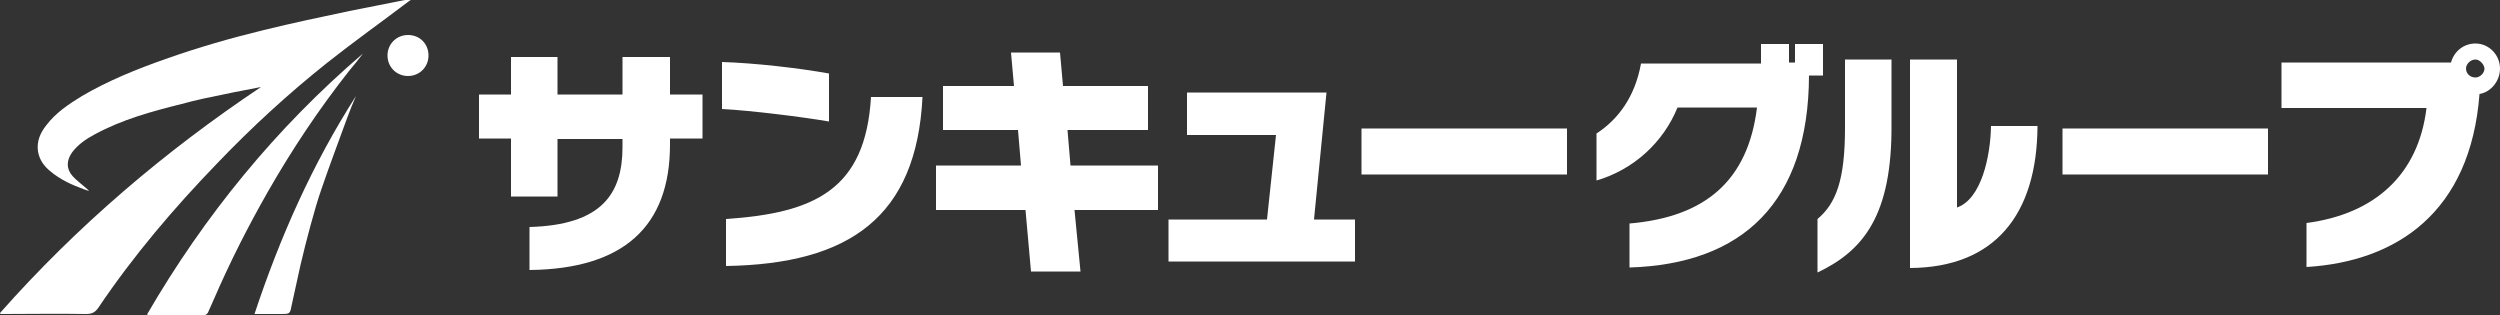
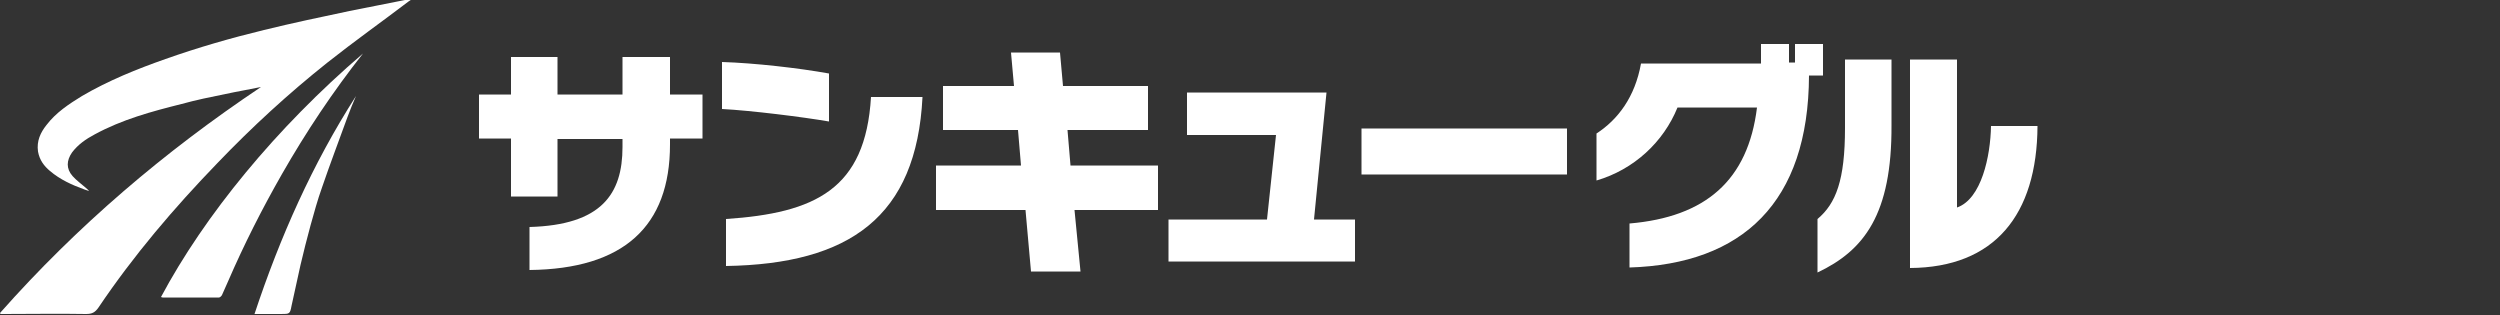
<svg xmlns="http://www.w3.org/2000/svg" version="1.1" id="レイヤー_1" x="0px" y="0px" viewBox="0 0 500 63" style="enable-background:new 0 0 500 63;" xml:space="preserve">
  <rect x="0" y="0" width="500" height="63" fill="#333333" stroke="none" />
  <style type="text/css">
	.st0{fill:#FFFFFF;}
</style>
  <g>
    <g>
      <g>
        <path class="st0" d="M52.2,17.4c-2.4,0.5-4.8,0.9-7.1,1.4c-3,0.6-5.9,1.2-8.8,2c-6,1.5-11.9,3.1-17.4,6.1c-1.7,0.9-3.3,2-4.5,3.6     c-1.1,1.6-1.2,3.2,0.1,4.7c0.8,0.9,1.8,1.6,2.7,2.4c0.2,0.2,0.4,0.3,0.6,0.6c-0.3-0.1-0.6-0.2-0.9-0.3c-2.5-0.9-4.9-2-6.9-3.7     c-1.2-1-2.1-2.2-2.4-3.9c-0.3-2.1,0.5-3.8,1.7-5.3c1.9-2.5,4.5-4.2,7.1-5.8c5.3-3.1,11-5.4,16.7-7.4c6.5-2.3,13.1-4.2,19.7-5.8     c5.7-1.4,11.4-2.6,17.1-3.8c3.9-0.8,7.7-1.5,11.6-2.3c0.2,0,0.5-0.1,0.8,0c-0.2,0.1-0.4,0.3-0.6,0.4c-5.4,4.1-10.9,8-16.2,12.2     c-7.8,6.2-15.1,12.9-22,20.1c-8.7,9-16.8,18.5-23.8,28.9c-0.7,1-1.3,1.3-2.5,1.3c-5.5-0.1-11,0-16.4,0c-0.2,0-0.5,0-0.7,0     c0-0.1-0.1-0.1-0.1-0.2c15.4-17.4,32.9-32.3,52.2-45.2C52.2,17.6,52.2,17.5,52.2,17.4z" />
-         <path class="st0" d="M72.6,10.7c-0.9,1.2-1.8,2.3-2.8,3.5c-6,7.6-11.4,15.7-16.2,24.1c-4,7-7.6,14.1-10.8,21.5     c-0.4,0.9-0.8,1.8-1.2,2.7c-0.1,0.2-0.4,0.5-0.6,0.5c-3.7,0-7.5,0-11.2,0c-0.1,0-0.2,0-0.4-0.1C40.9,43.1,55.2,25.6,72.6,10.7z" />
+         <path class="st0" d="M72.6,10.7c-6,7.6-11.4,15.7-16.2,24.1c-4,7-7.6,14.1-10.8,21.5     c-0.4,0.9-0.8,1.8-1.2,2.7c-0.1,0.2-0.4,0.5-0.6,0.5c-3.7,0-7.5,0-11.2,0c-0.1,0-0.2,0-0.4-0.1C40.9,43.1,55.2,25.6,72.6,10.7z" />
        <path class="st0" d="M71.2,19.2c-0.6,1.4-1.2,2.8-1.7,4.2c-1.7,4.7-3.5,9.4-5.1,14.1c-0.9,2.5-1.6,5.1-2.3,7.6     c-0.7,2.6-1.4,5.3-2,7.9c-0.6,2.7-1.2,5.5-1.8,8.2c-0.3,1.6-0.4,1.6-2.1,1.6c-1.5,0-3,0-4.5,0c-0.2,0-0.5,0-0.8,0     C56,47.4,62.5,32.8,71.2,19.2z" />
-         <path class="st0" d="M81.6,7c2.4,0,4.1,1.8,4.1,4.1c0,2.3-1.8,4.1-4.1,4.1c-2.3,0-4.1-1.8-4.1-4.1C77.5,8.8,79.3,7,81.6,7z" />
      </g>
    </g>
    <g>
      <path class="st0" d="M134,27.7v1.2c0,16.4-9.3,24.9-28.1,25.1v-8.6c14.4-0.4,18.6-6.6,18.6-16v-1.6h-13v11.5h-9.3V27.7h-6.4v-8.8    h6.4v-7.5h9.3v7.5h13v-7.5h9.5v7.5h6.5v8.8H134z" />
      <path class="st0" d="M144.4,21.8v-9.4c6.5,0.2,15.3,1.2,21.4,2.3v9.6C160.6,23.4,150.2,22.1,144.4,21.8z M145.2,53.2v-9.4    c17.8-1.2,27.9-5.9,29-24.4h10.3C183.3,43.4,169.9,52.8,145.2,53.2z" />
      <path class="st0" d="M214.9,42l1.2,12.3h-9.9L205.1,42h-17.9v-8.9h17l-0.6-7.1h-15v-8.8h14.2l-0.6-6.7h9.8l0.6,6.7h17V26h-16.1    l0.6,7.1h17.5V42H214.9z" />
      <path class="st0" d="M233.7,52.3v-8.4h19.7l1.8-16.9h-17.8v-8.5h27.9l-2.5,25.4h8.2v8.4H233.7z" />
      <path class="st0" d="M272.3,34.9v-9.2h41.1v9.2H272.3z" />
      <path class="st0" d="M361.8,15.1c-0.1,25.4-13.3,37.7-35.9,38.4v-8.8c15.2-1.3,23.7-8.6,25.5-23.2h-15.9    c-2.8,6.9-8.7,12.4-16.2,14.6v-9.4c4.3-2.8,7.7-7.3,8.9-14h24V8.8h5.6v3.7h1.2V8.8h5.6v6.3H361.8z" />
      <path class="st0" d="M363.5,54.5V43.8c3.7-3.1,5.5-7.8,5.5-18.2V11.9h9.3v13.1C378.4,42.9,372.8,50.1,363.5,54.5z M382,53.6V11.9    h9.4v29.6c4.9-1.7,6.7-10.3,6.8-16.3h9.3C407.4,43,398.9,53.5,382,53.6z" />
-       <path class="st0" d="M412.5,34.9v-9.2h41.1v9.2H412.5z" />
-       <path class="st0" d="M495.9,18.8c-1.8,23.7-16.6,33.5-34.6,34.6v-8.8c13.7-1.8,22.4-9.7,24-23h-29v-9.1h33.9    c0.6-2.2,2.5-3.8,4.9-3.8c2.7,0,4.9,2.3,4.9,5C500,16.2,498.2,18.4,495.9,18.8z M495.1,11.9c-1,0-1.9,0.9-1.9,1.8    c0,1,0.8,1.8,1.9,1.8c0.9,0,1.8-0.9,1.8-1.8C496.8,12.8,495.9,11.9,495.1,11.9z" />
    </g>
  </g>
</svg>